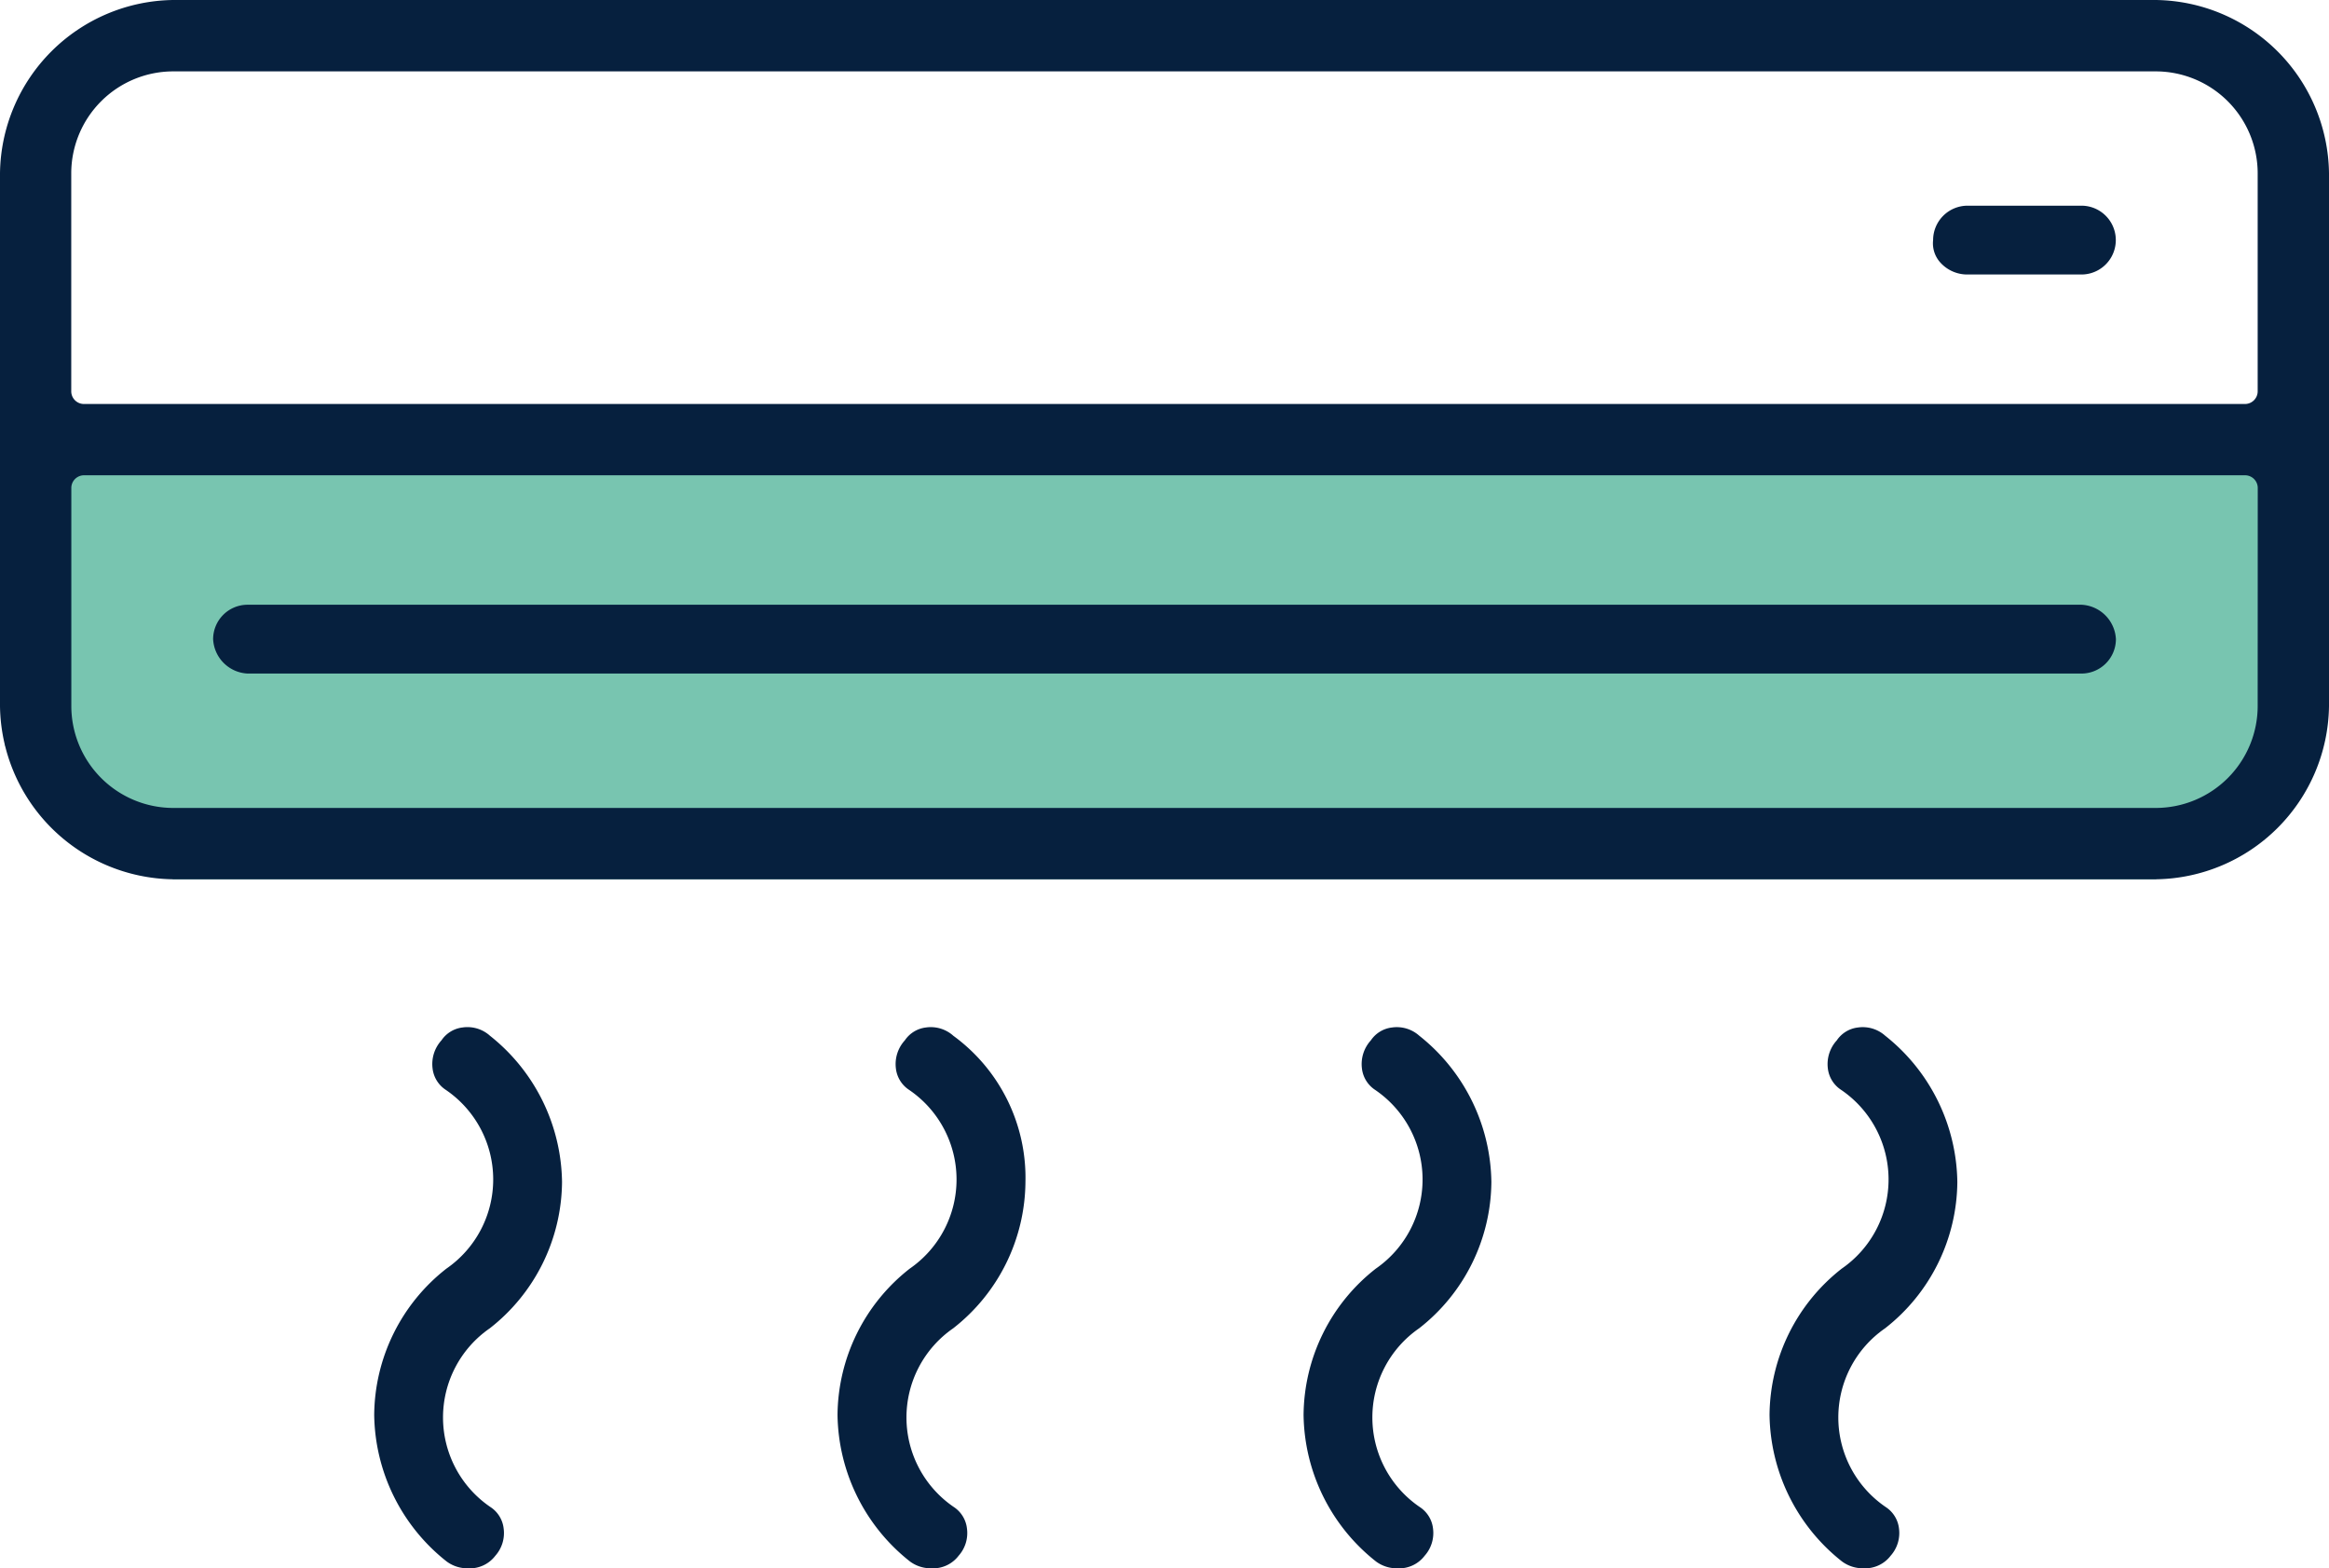
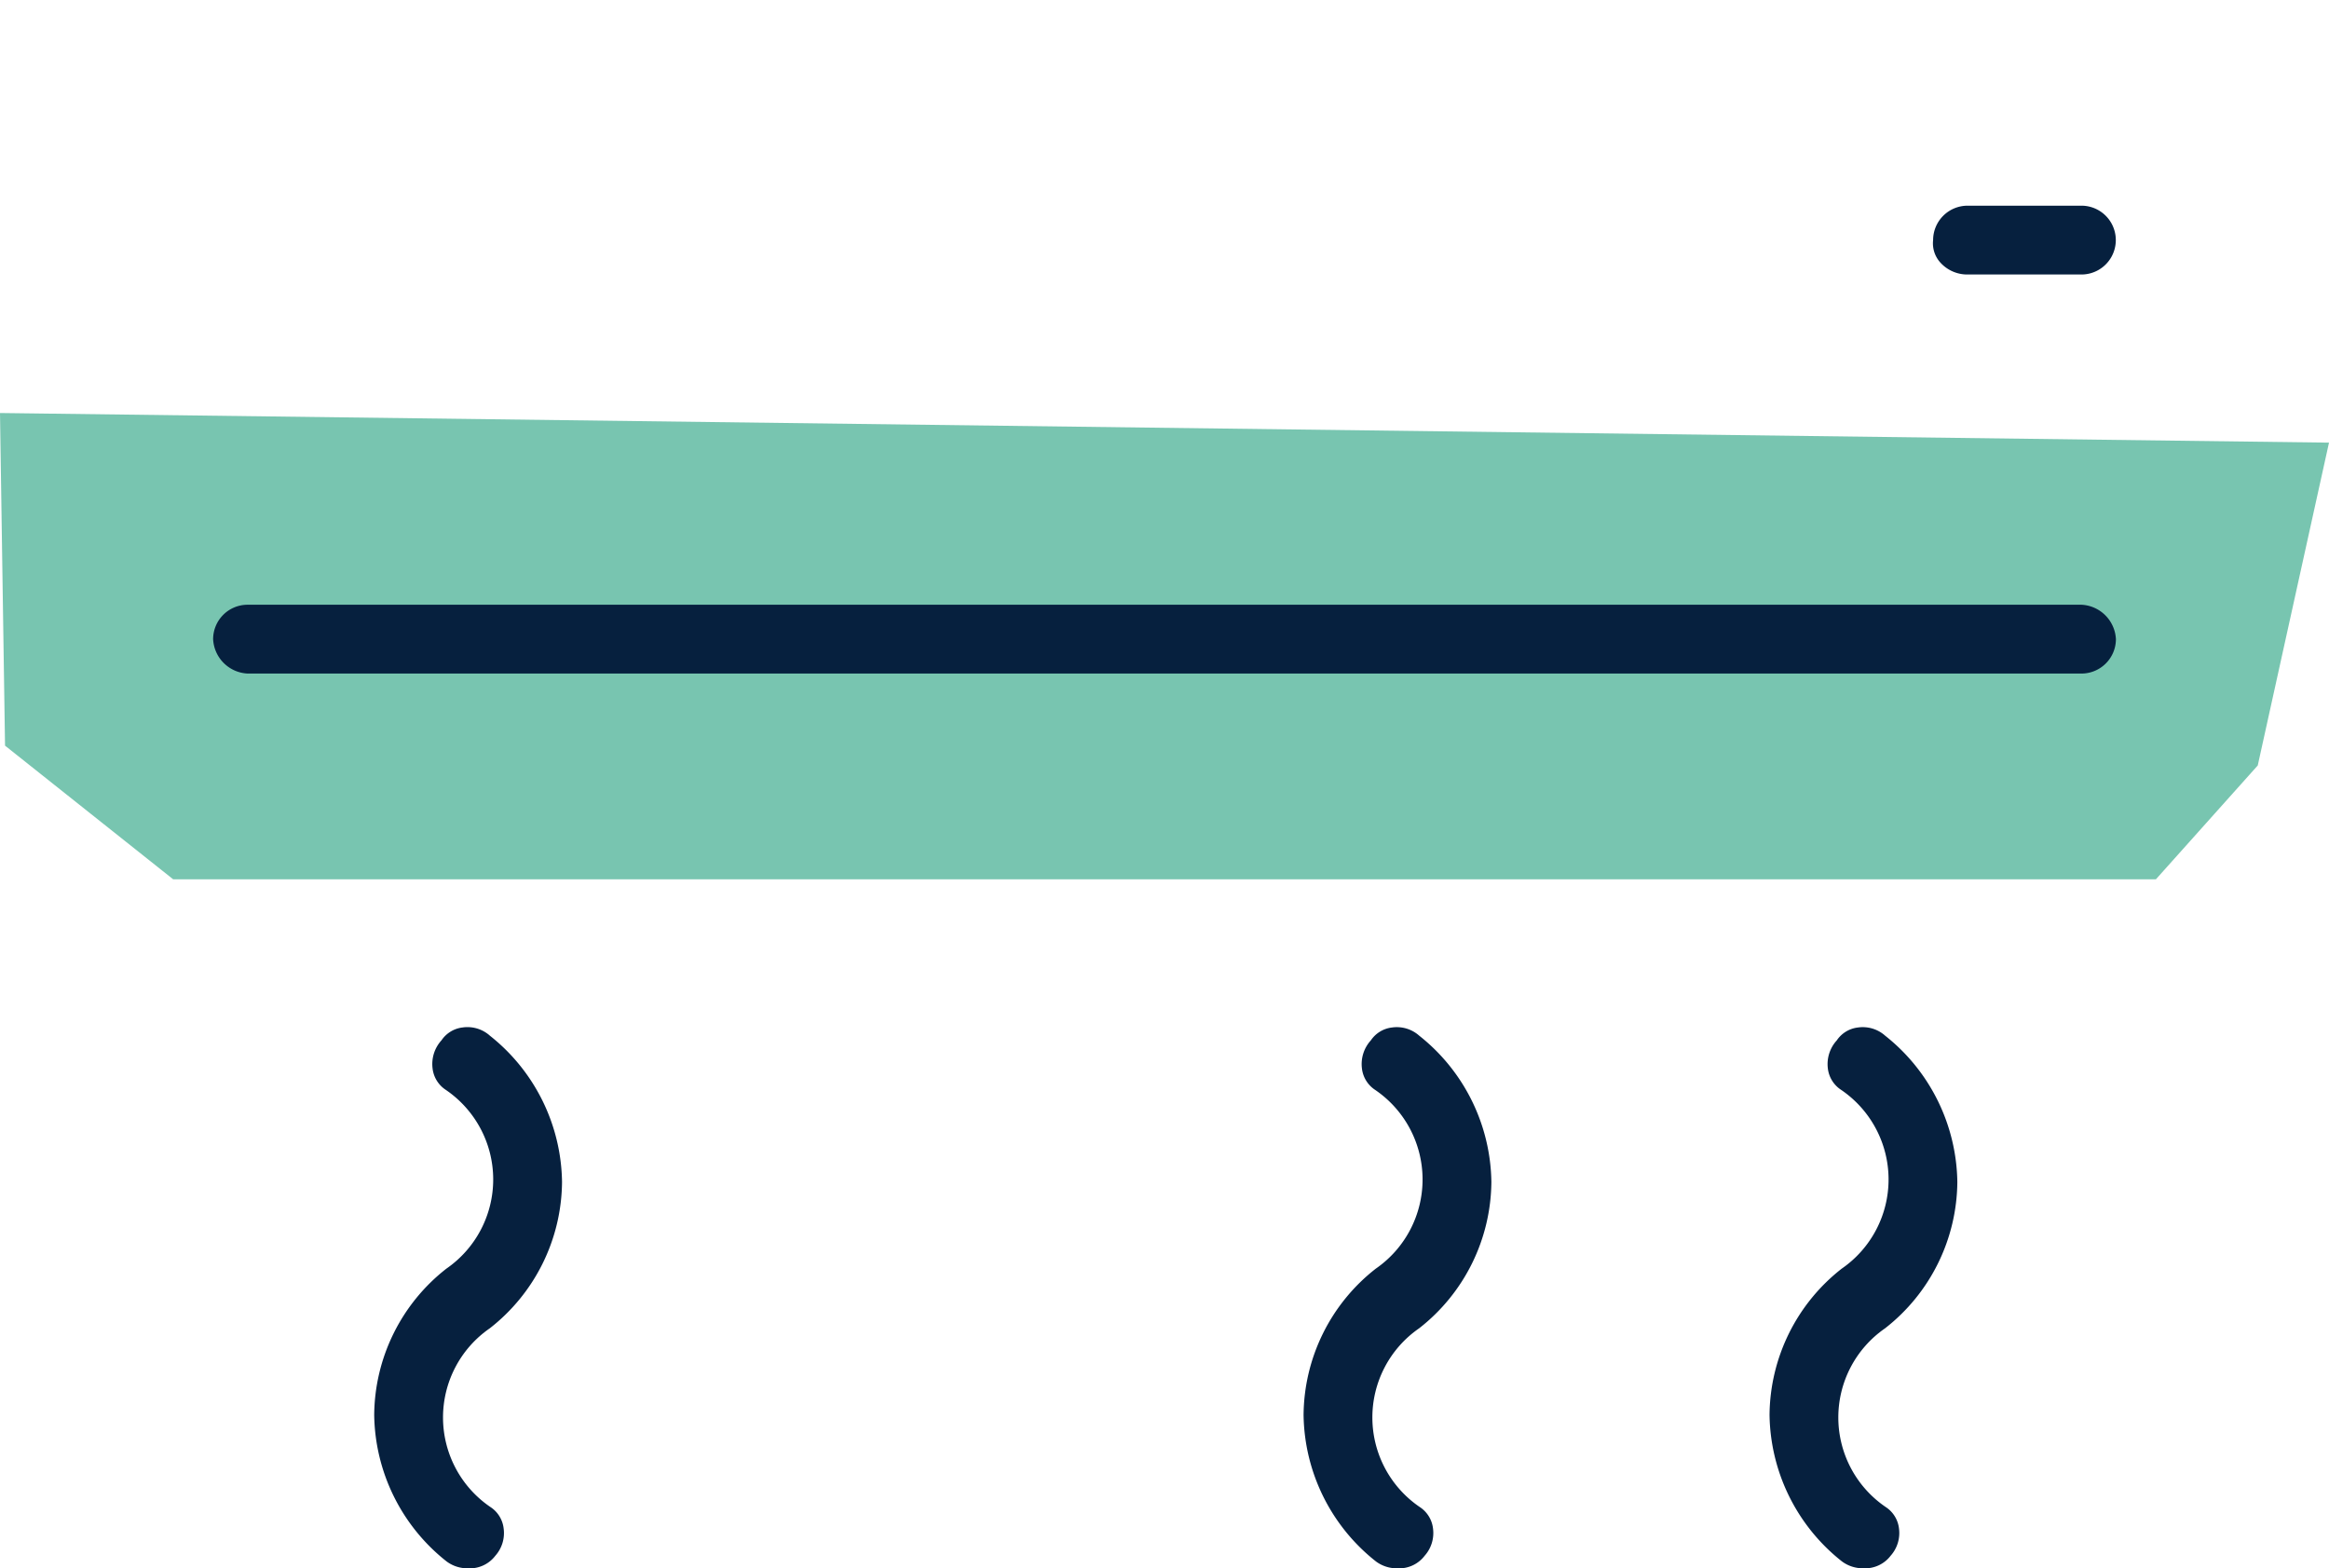
<svg xmlns="http://www.w3.org/2000/svg" width="125.784" height="84.694" viewBox="0 0 125.784 84.694">
  <defs>
    <style>.a{fill:#78c5b0;}.b{fill:#06203e;}</style>
  </defs>
  <g transform="translate(-1239.426 -2550.547)">
    <path class="a" d="M18.428,49.3l125.784,1.6-3.848,17.434-5.5,6.147H27.78L18.7,67.264Z" transform="translate(1220.998 2523.551)" />
    <path class="b" d="M37.081,102.35a1.882,1.882,0,0,0,1.162.371,1.727,1.727,0,0,0,1.472-.68,1.837,1.837,0,0,0,.448-1.469,1.594,1.594,0,0,0-.694-1.146,5.851,5.851,0,0,1-.053-9.667,10.124,10.124,0,0,0,3.9-7.9,10.248,10.248,0,0,0-3.908-7.91L39.4,73.94a1.819,1.819,0,0,0-1.2-.445,1.691,1.691,0,0,0-.248.018,1.6,1.6,0,0,0-1.146.695,1.9,1.9,0,0,0-.482,1.517,1.6,1.6,0,0,0,.695,1.146,5.851,5.851,0,0,1,.053,9.666,10.121,10.121,0,0,0-3.9,7.9A10.249,10.249,0,0,0,37.081,102.35Z" transform="translate(1226.464 2532.52)" />
-     <path class="b" d="M57.729,99.426a5.853,5.853,0,0,1-.053-9.667,10.121,10.121,0,0,0,3.9-7.9,9.491,9.491,0,0,0-3.9-7.9l-.019-.018a1.822,1.822,0,0,0-1.2-.445,1.677,1.677,0,0,0-.248.018,1.6,1.6,0,0,0-1.146.695,1.9,1.9,0,0,0-.484,1.517,1.6,1.6,0,0,0,.695,1.146,5.85,5.85,0,0,1,.053,9.666,10.124,10.124,0,0,0-3.9,7.9,10.249,10.249,0,0,0,3.908,7.911,1.879,1.879,0,0,0,1.162.371,1.727,1.727,0,0,0,1.472-.68,1.837,1.837,0,0,0,.448-1.469A1.6,1.6,0,0,0,57.729,99.426Z" transform="translate(1233.232 2532.52)" />
    <path class="b" d="M73.7,102.35a1.875,1.875,0,0,0,1.161.371,1.727,1.727,0,0,0,1.472-.68,1.843,1.843,0,0,0,.45-1.469,1.6,1.6,0,0,0-.695-1.146,5.851,5.851,0,0,1-.053-9.667,10.124,10.124,0,0,0,3.9-7.9,10.248,10.248,0,0,0-3.908-7.91l-.007-.007a1.819,1.819,0,0,0-1.2-.445,1.691,1.691,0,0,0-.248.018,1.6,1.6,0,0,0-1.146.695,1.9,1.9,0,0,0-.482,1.517,1.6,1.6,0,0,0,.695,1.146,5.851,5.851,0,0,1,.053,9.666,10.121,10.121,0,0,0-3.9,7.9A10.246,10.246,0,0,0,73.7,102.35Z" transform="translate(1240.037 2532.52)" />
    <path class="b" d="M94.448,99.426a5.851,5.851,0,0,1-.053-9.667,10.121,10.121,0,0,0,3.9-7.9,10.25,10.25,0,0,0-3.909-7.91l-.007-.007a1.817,1.817,0,0,0-1.2-.445,1.672,1.672,0,0,0-.247.018,1.593,1.593,0,0,0-1.146.695,1.9,1.9,0,0,0-.484,1.517A1.6,1.6,0,0,0,92,76.871a5.85,5.85,0,0,1,.053,9.666,10.125,10.125,0,0,0-3.9,7.9,10.251,10.251,0,0,0,3.909,7.911,1.879,1.879,0,0,0,1.162.371,1.73,1.73,0,0,0,1.472-.68,1.842,1.842,0,0,0,.448-1.469A1.6,1.6,0,0,0,94.448,99.426Z" transform="translate(1246.842 2532.52)" />
-     <path class="b" d="M134.86,33.027H27.78a9.479,9.479,0,0,0-9.352,9.355V71.159a9.478,9.478,0,0,0,9.352,9.353H134.86a9.478,9.478,0,0,0,9.352-9.353V42.382A9.479,9.479,0,0,0,134.86,33.027Zm5.5,38.132a5.51,5.51,0,0,1-5.5,5.5H27.78a5.51,5.51,0,0,1-5.5-5.5V59.379a.686.686,0,0,1,.685-.685H139.679a.686.686,0,0,1,.685.685Zm0-17a.686.686,0,0,1-.685.685H22.961a.686.686,0,0,1-.685-.685V42.382a5.511,5.511,0,0,1,5.5-5.5H134.86a5.511,5.511,0,0,1,5.5,5.5Z" transform="translate(1220.998 2517.52)" />
    <path class="b" d="M127.731,56.854H28.684a1.863,1.863,0,0,0-1.859,1.859,1.958,1.958,0,0,0,1.859,1.857h99.048a1.862,1.862,0,0,0,1.859-1.857A1.959,1.959,0,0,0,127.731,56.854Z" transform="translate(1224.111 2526.351)" />
    <path class="b" d="M95,44.213a1.957,1.957,0,0,0,1.452.635h6.157a1.858,1.858,0,1,0,0-3.716H96.456A1.862,1.862,0,0,0,94.6,42.991,1.544,1.544,0,0,0,95,44.213Z" transform="translate(1249.229 2520.523)" />
  </g>
</svg>